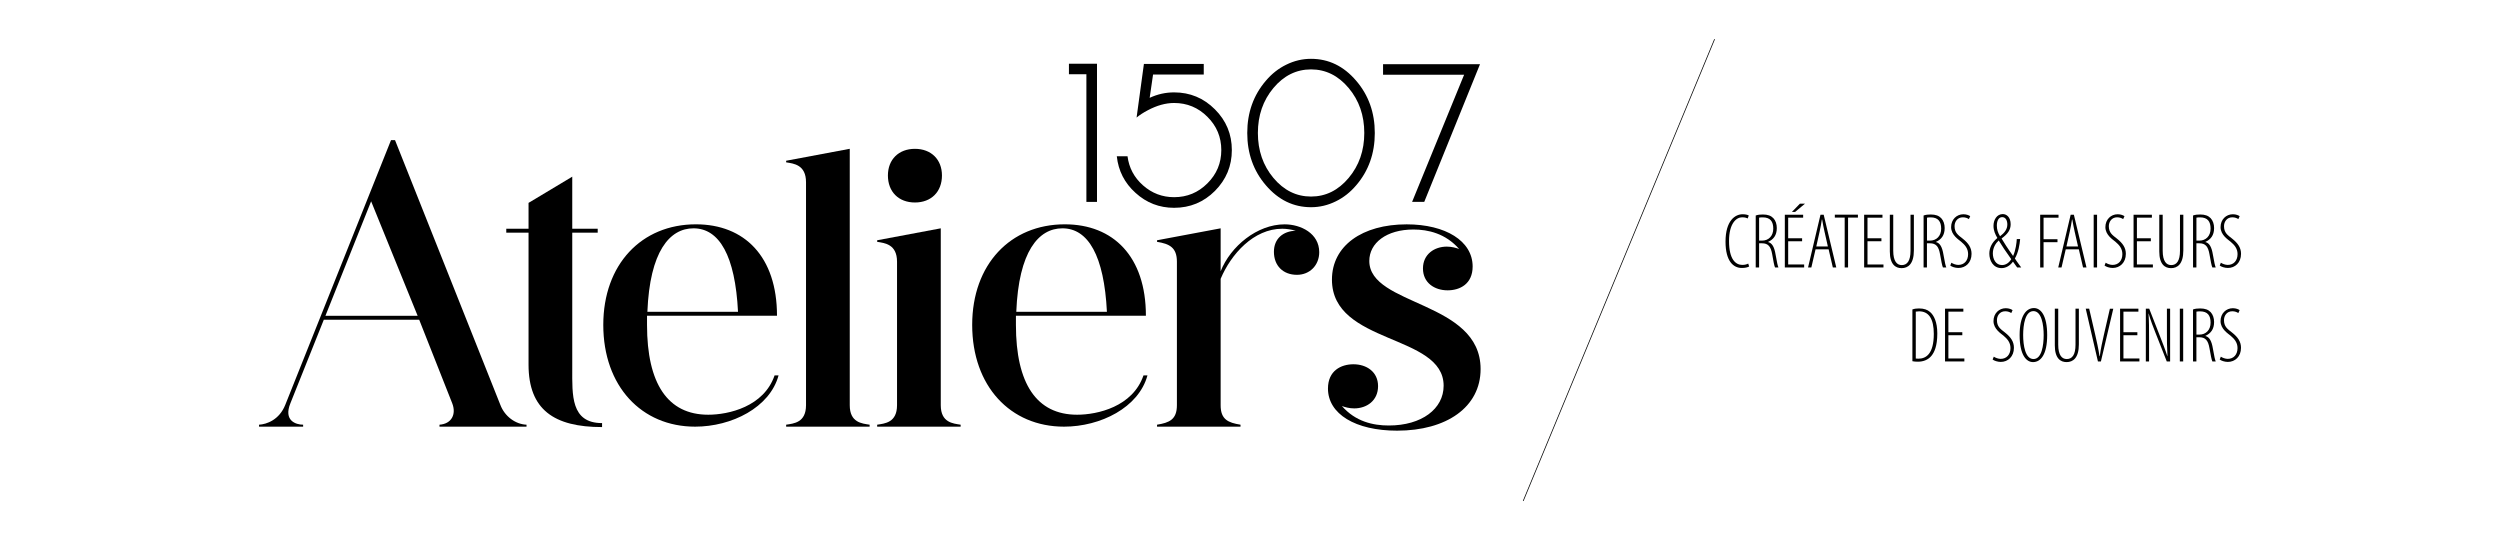
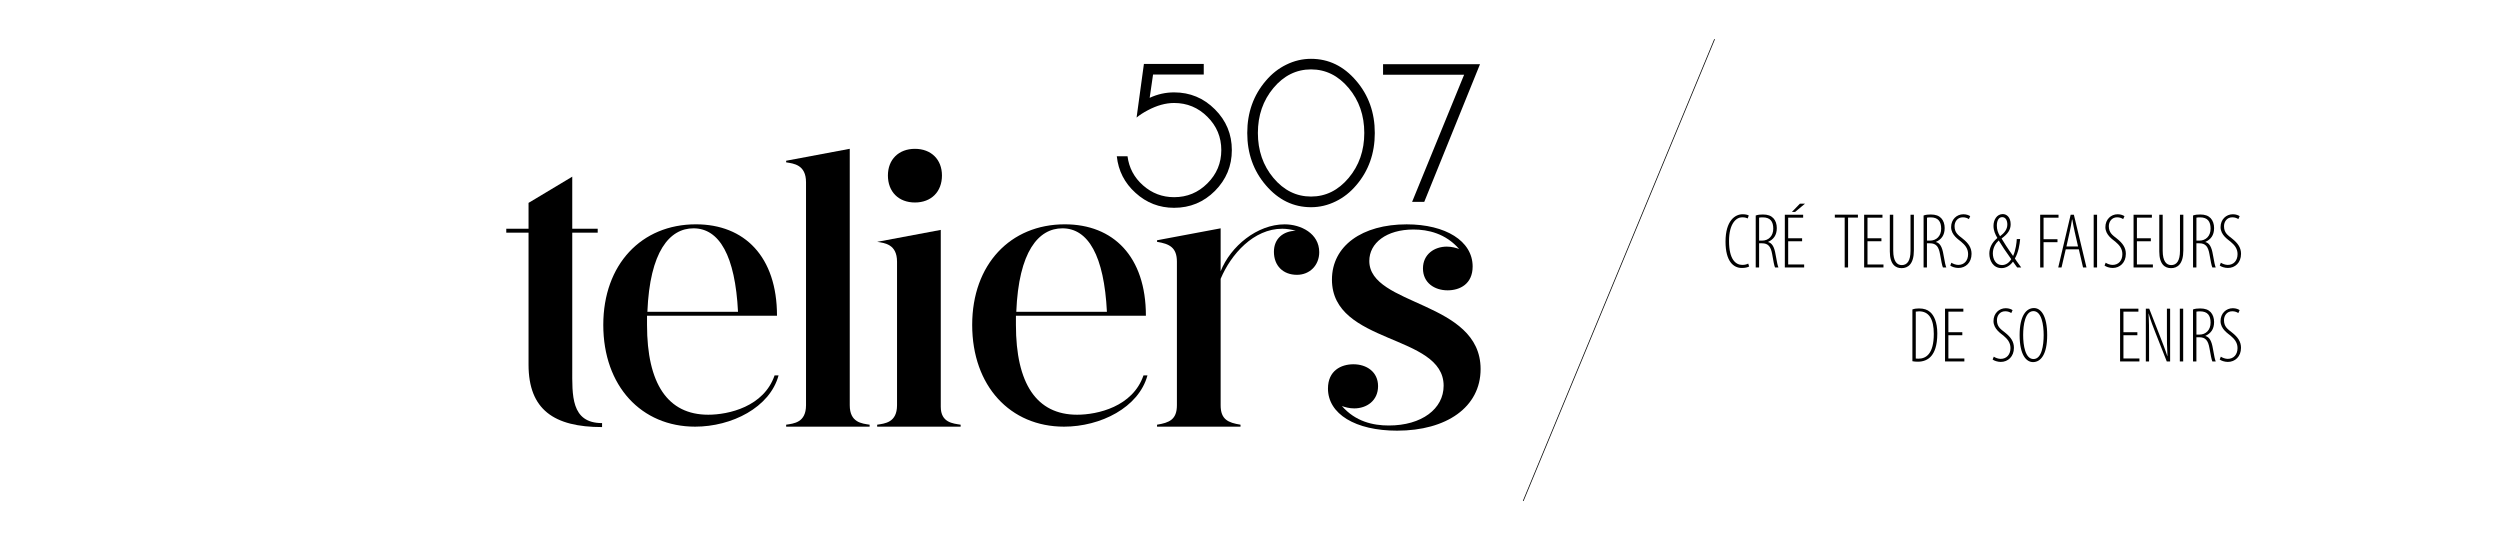
<svg xmlns="http://www.w3.org/2000/svg" version="1.1" id="Calque_1" x="0px" y="0px" viewBox="0 0 841.89 181.89" style="enable-background:new 0 0 841.89 181.89;" xml:space="preserve">
  <style type="text/css">
	.st0{fill:none;stroke:#010202;stroke-width:0.25;stroke-miterlimit:10;}
</style>
  <g>
    <g>
-       <path d="M177.31,143.02v0.67H148v-0.67c4.02-0.27,5.76-3.48,4.28-7.23l-11.11-28.11h-32.13L97.8,135.79    c-2.41,5.89,1.87,7.23,4.28,7.23v0.67H87.23v-0.67c2.54-0.13,6.83-1.61,8.84-6.69l35.61-89.15h1.34l35.47,89.15    C169.95,140.2,173.56,142.88,177.31,143.02z M140.64,106.34l-15.66-38.55l-15.39,38.55H140.64z" />
      <path d="M202.75,142.48v1.34c-16.2,0-24.76-5.89-24.76-21.02V78.36h-7.5v-1.34h7.5v-8.7l14.72-8.83v17.53h8.57v1.34h-8.57v45.78    C192.71,132.98,192.18,142.48,202.75,142.48z" />
      <path d="M234.08,143.68c-18.07,0-30.92-13.65-30.92-34.27c0-20.35,12.85-33.87,31.19-33.87c16.33,0,27.31,10.84,27.31,30.79    h-43.77c0,0.94,0,2.01,0,3.08c0,19.81,6.96,30.25,20.61,30.25c6.83,0,18.74-2.68,22.35-13.25h1.34    C259.24,137.26,246.39,143.68,234.08,143.68z M248.53,105c-0.94-18.87-6.29-28.11-14.99-28.11c-8.03,0-14.72,7.76-15.53,28.11    H248.53z" />
      <path d="M292.85,143.02v0.67h-28.11v-0.67c2.54-0.4,6.69-0.67,6.69-6.56V61.36c0-5.89-4.15-6.29-6.69-6.69v-0.54l21.42-4.02v86.34    C286.15,142.35,290.3,142.61,292.85,143.02z" />
-       <path d="M323.5,143.02v0.67h-28.11v-0.67c2.54-0.4,6.69-0.67,6.69-6.56V88.13c0-5.89-4.15-6.29-6.69-6.69v-0.53l21.42-4.02v59.57    C316.81,142.35,320.96,142.61,323.5,143.02z M308.11,50.12c5.49,0,9.1,3.61,9.1,8.97c0,5.49-3.61,9.1-9.1,9.1    c-5.49,0-9.1-3.61-9.1-9.1C299.01,53.73,302.62,50.12,308.11,50.12z" />
+       <path d="M323.5,143.02v0.67h-28.11v-0.67c2.54-0.4,6.69-0.67,6.69-6.56V88.13c0-5.89-4.15-6.29-6.69-6.69l21.42-4.02v59.57    C316.81,142.35,320.96,142.61,323.5,143.02z M308.11,50.12c5.49,0,9.1,3.61,9.1,8.97c0,5.49-3.61,9.1-9.1,9.1    c-5.49,0-9.1-3.61-9.1-9.1C299.01,53.73,302.62,50.12,308.11,50.12z" />
      <path d="M358.31,143.68c-18.07,0-30.92-13.65-30.92-34.27c0-20.35,12.85-33.87,31.19-33.87c16.33,0,27.31,10.84,27.31,30.79    h-43.77c0,0.94,0,2.01,0,3.08c0,19.81,6.96,30.25,20.61,30.25c6.83,0,18.74-2.68,22.35-13.25h1.34    C383.47,137.26,370.62,143.68,358.31,143.68z M372.76,105c-0.94-18.87-6.29-28.11-14.99-28.11c-8.03,0-14.72,7.76-15.53,28.11    H372.76z" />
      <path d="M417.75,143.02v0.67h-28.11v-0.67c4.15-0.67,6.69-1.74,6.69-6.56V88.13c0-4.82-2.54-6.02-6.69-6.69v-0.53l21.42-4.02    v14.46c3.35-8.43,12.31-15.8,21.55-15.8c5.49,0,11.65,3.08,11.65,9.37c0,4.42-3.21,7.63-7.5,7.63c-4.69,0-7.76-3.08-7.76-7.76    c0-4.42,3.08-6.96,7.36-7.09c-1.47-0.4-3.08-0.67-4.55-0.67c-9.64,0-17.27,8.57-20.75,16.87v42.57    C411.05,141.28,413.6,142.35,417.75,143.02z" />
      <path d="M498.6,124.28c0,12.85-11.51,20.75-28.11,20.75c-14.06,0-23.29-5.62-23.29-14.19c0-6.02,4.42-8.17,8.57-8.17    c4.42,0,8.3,2.54,8.3,7.36c0,4.95-3.88,7.5-8.03,7.5c-1.61,0-3.08-0.4-4.15-0.8c4.55,5.22,10.44,6.56,15.79,6.56    c11.11,0,18.47-5.62,18.47-13.39c0-17.54-37.61-13.79-37.61-35.74c0-11.38,10.17-18.61,25.16-18.61    c13.12,0,22.22,5.62,22.22,14.19c0,5.89-4.28,8.03-8.43,8.03c-4.42,0-8.3-2.54-8.3-7.36c0-4.82,3.88-7.36,8.03-7.36    c1.61,0,3.08,0.4,4.15,0.8c-4.55-5.22-10.44-6.56-15.39-6.56c-9.1,0-14.86,4.55-14.86,10.58    C461.12,103.13,498.6,101.25,498.6,124.28z" />
    </g>
    <g>
-       <path d="M369.42,21.46v46.53h-3.57V25h-5.88v-3.54H369.42z" />
      <path d="M395.39,31.11c5.37,0,9.95,1.91,13.75,5.72c3.79,3.79,5.69,8.36,5.69,13.71s-1.9,9.93-5.69,13.75    c-3.79,3.79-8.37,5.69-13.75,5.69c-4.98,0-9.32-1.68-13-5.04c-3.68-3.31-5.78-7.42-6.3-12.32h3.61c0.5,3.9,2.24,7.17,5.23,9.81    c2.99,2.64,6.48,3.97,10.46,3.97c4.38,0,8.11-1.55,11.21-4.65c3.12-3.1,4.68-6.83,4.68-11.21s-1.56-8.11-4.68-11.21    c-3.1-3.1-6.84-4.65-11.21-4.65c-2.82,0-5.76,0.81-8.84,2.44c-1.56,0.82-2.83,1.65-3.8,2.47l2.47-18.07h20.15v3.57H388.3    l-1.14,7.86C389.79,31.72,392.53,31.11,395.39,31.11z" />
      <path d="M426.32,62.43c-4.2-4.87-6.3-10.76-6.3-17.64s2.1-12.77,6.3-17.64c1.97-2.32,4.25-4.11,6.82-5.36    c2.66-1.32,5.45-1.98,8.35-1.98c5.94,0,10.99,2.45,15.18,7.35c4.2,4.87,6.3,10.76,6.3,17.64s-2.1,12.77-6.3,17.64    c-1.97,2.32-4.25,4.11-6.82,5.36c-2.66,1.32-5.45,1.98-8.35,1.98C435.58,69.78,430.53,67.33,426.32,62.43z M428.83,29.64    c-3.49,4.18-5.23,9.23-5.23,15.14s1.74,10.96,5.23,15.14c3.51,4.18,7.73,6.27,12.67,6.27c4.94,0,9.16-2.09,12.67-6.27    c3.51-4.18,5.26-9.23,5.26-15.14s-1.75-10.96-5.26-15.14c-3.51-4.18-7.73-6.27-12.67-6.27C436.56,23.37,432.33,25.46,428.83,29.64    z" />
      <path d="M498.4,21.62l-18.78,46.37h-4.09l17.52-42.83h-27.3v-3.54H498.4z" />
    </g>
    <line class="st0" x1="512.95" y1="168.7" x2="577.4" y2="13.19" />
    <g>
      <path d="M589.04,89.74c-0.58,0.32-1.42,0.5-2.48,0.5c-2.79,0-5.48-2.21-5.48-8.86c0-7.2,3.32-9.23,5.75-9.23    c0.98,0,1.71,0.19,2.08,0.42l-0.37,1c-0.45-0.21-0.87-0.39-1.9-0.39c-1.85,0-4.38,1.95-4.38,7.99c0,6.2,2.24,8.04,4.48,8.04    c0.87,0,1.56-0.21,1.98-0.45L589.04,89.74z" />
      <path d="M591.26,72.57c0.71-0.27,1.58-0.34,2.4-0.34c1.66,0,2.74,0.42,3.53,1.24c0.77,0.82,1.16,2,1.16,3.32    c0,2.5-1.16,3.85-2.93,4.67v0.05c1.37,0.34,2.11,1.69,2.53,4.27c0.45,2.72,0.74,3.8,0.95,4.3h-1.14    c-0.26-0.55-0.58-2.16-0.97-4.48c-0.45-2.58-1.34-3.67-3.43-3.67h-0.97v8.15h-1.14V72.57z M592.39,81.03h1    c2.19,0,3.77-1.56,3.77-4.03c0-2.37-0.97-3.8-3.56-3.8c-0.48,0-0.9,0.03-1.21,0.1V81.03z" />
      <path d="M606.87,81.24h-4.69v7.83h5.38v1h-6.51V72.31h6.17v1h-5.04v6.93h4.69V81.24z M607.84,68.59l-3.32,2.77h-1.08l2.69-2.77    H607.84z" />
-       <path d="M611.4,83.96l-1.42,6.12h-1.11l4.19-17.77h1.08l4.24,17.77h-1.16l-1.42-6.12H611.4z M615.54,82.99l-1.13-5.01    c-0.32-1.37-0.55-2.64-0.79-4.06h-0.1c-0.21,1.45-0.47,2.77-0.76,4.09l-1.11,4.98H615.54z" />
      <path d="M621.21,73.28h-3.32v-0.98h7.78v0.98h-3.32v16.8h-1.14V73.28z" />
      <path d="M633.58,81.24h-4.69v7.83h5.38v1h-6.51V72.31h6.17v1h-5.04v6.93h4.69V81.24z" />
      <path d="M637.56,72.31v12.13c0,3.59,1.27,4.83,2.87,4.83c1.82,0,2.95-1.42,2.95-4.83V72.31h1.13v12c0,4.64-2,5.99-4.14,5.99    c-2.03,0-3.96-1.24-3.96-5.62V72.31H637.56z" />
      <path d="M647.79,72.57c0.71-0.27,1.58-0.34,2.4-0.34c1.66,0,2.74,0.42,3.53,1.24c0.76,0.82,1.16,2,1.16,3.32    c0,2.5-1.16,3.85-2.93,4.67v0.05c1.37,0.34,2.11,1.69,2.53,4.27c0.45,2.72,0.74,3.8,0.95,4.3h-1.13    c-0.26-0.55-0.58-2.16-0.98-4.48c-0.45-2.58-1.34-3.67-3.43-3.67h-0.98v8.15h-1.13V72.57z M648.93,81.03h1    c2.19,0,3.77-1.56,3.77-4.03c0-2.37-0.98-3.8-3.56-3.8c-0.47,0-0.9,0.03-1.21,0.1V81.03z" />
      <path d="M657.15,88.47c0.53,0.37,1.5,0.74,2.32,0.74c2,0,3.3-1.45,3.3-3.64c0-1.87-1.06-3.09-2.37-4.19    c-0.76-0.66-3.35-2.19-3.35-4.9c0-2.58,1.87-4.33,4.14-4.33c1.05,0,1.93,0.37,2.29,0.66l-0.45,0.98    c-0.42-0.32-1.16-0.61-2.03-0.61c-1.9,0-2.79,1.58-2.79,2.98c0,2.19,1.16,2.98,2.72,4.19c2,1.58,3,3.11,3,5.14    c0,2.95-2,4.75-4.43,4.75c-1.08,0-2.29-0.42-2.74-0.82L657.15,88.47z" />
      <path d="M679.3,90.08c-0.37-0.53-0.69-0.9-1.42-1.98c-0.98,1.42-2.45,2.19-3.82,2.19c-2.9,0-4.14-2.58-4.14-4.88    c0-1.79,0.74-3.64,2.66-5.22l0.03-0.08c-0.69-1.16-1.29-2.45-1.29-4.06c0-2,1.11-3.96,3.14-3.96c1.21,0,2.64,0.97,2.64,3.45    c0,1.85-0.97,3.24-3.03,4.75v0.08c0.61,1.05,2.06,3.35,3.85,5.83c0.9-1.95,1.19-4.59,1.24-5.69h1.13    c-0.16,1.9-0.58,4.51-1.77,6.54c0.18,0.34,0.74,1.11,2.14,3.03H679.3z M677.3,87.28c-1.9-2.64-3.14-4.54-4.22-6.3    c-1,0.92-1.98,2.4-1.98,4.35c0,1.98,1,3.93,3.09,3.93C675.43,89.26,676.53,88.55,677.3,87.28z M672.45,75.95    c0,1.34,0.34,2.4,1.08,3.61c1.53-1.16,2.45-2.37,2.45-3.96c0-1.24-0.48-2.48-1.74-2.48C673.05,73.12,672.45,74.36,672.45,75.95z" />
      <path d="M687.05,72.31h6.17v1h-5.04v7.25h4.69v1h-4.69v8.52h-1.14V72.31z" />
      <path d="M695.65,83.96l-1.42,6.12h-1.11l4.19-17.77h1.08l4.25,17.77h-1.16l-1.42-6.12H695.65z M699.79,82.99l-1.14-5.01    c-0.31-1.37-0.55-2.64-0.79-4.06h-0.1c-0.21,1.45-0.48,2.77-0.76,4.09l-1.11,4.98H699.79z" />
      <path d="M706.2,72.31v17.77h-1.14V72.31H706.2z" />
      <path d="M709.1,88.47c0.53,0.37,1.5,0.74,2.32,0.74c2,0,3.3-1.45,3.3-3.64c0-1.87-1.06-3.09-2.37-4.19    c-0.76-0.66-3.35-2.19-3.35-4.9c0-2.58,1.87-4.33,4.14-4.33c1.06,0,1.93,0.37,2.29,0.66l-0.45,0.98    c-0.42-0.32-1.16-0.61-2.03-0.61c-1.9,0-2.79,1.58-2.79,2.98c0,2.19,1.16,2.98,2.72,4.19c2,1.58,3.01,3.11,3.01,5.14    c0,2.95-2,4.75-4.43,4.75c-1.08,0-2.29-0.42-2.74-0.82L709.1,88.47z" />
      <path d="M724.31,81.24h-4.69v7.83H725v1h-6.51V72.31h6.17v1h-5.04v6.93h4.69V81.24z" />
      <path d="M728.3,72.31v12.13c0,3.59,1.27,4.83,2.87,4.83c1.82,0,2.95-1.42,2.95-4.83V72.31h1.13v12c0,4.64-2,5.99-4.14,5.99    c-2.03,0-3.96-1.24-3.96-5.62V72.31H728.3z" />
      <path d="M738.52,72.57c0.71-0.27,1.58-0.34,2.4-0.34c1.66,0,2.74,0.42,3.53,1.24c0.76,0.82,1.16,2,1.16,3.32    c0,2.5-1.16,3.85-2.93,4.67v0.05c1.37,0.34,2.11,1.69,2.53,4.27c0.45,2.72,0.74,3.8,0.95,4.3h-1.13    c-0.27-0.55-0.58-2.16-0.98-4.48c-0.45-2.58-1.34-3.67-3.43-3.67h-0.97v8.15h-1.13V72.57z M739.66,81.03h1    c2.19,0,3.77-1.56,3.77-4.03c0-2.37-0.97-3.8-3.56-3.8c-0.47,0-0.9,0.03-1.21,0.1V81.03z" />
      <path d="M747.89,88.47c0.53,0.37,1.5,0.74,2.32,0.74c2,0,3.3-1.45,3.3-3.64c0-1.87-1.06-3.09-2.37-4.19    c-0.76-0.66-3.35-2.19-3.35-4.9c0-2.58,1.87-4.33,4.14-4.33c1.06,0,1.93,0.37,2.29,0.66l-0.45,0.98    c-0.42-0.32-1.16-0.61-2.03-0.61c-1.9,0-2.79,1.58-2.79,2.98c0,2.19,1.16,2.98,2.72,4.19c2,1.58,3.01,3.11,3.01,5.14    c0,2.95-2,4.75-4.43,4.75c-1.08,0-2.29-0.42-2.74-0.82L747.89,88.47z" />
      <path d="M644.02,104.21c0.71-0.27,1.45-0.34,2.24-0.34c1.63,0,2.82,0.42,3.69,1.19c1.29,1.08,2.45,3.35,2.45,7.22    c0,4.35-1.03,6.35-1.93,7.49c-1.11,1.4-2.79,2.03-4.56,2.03c-0.66,0-1.37-0.03-1.9-0.16V104.21z M645.16,120.74    c0.37,0.05,0.69,0.05,0.87,0.05c2.58,0,5.19-1.61,5.19-8.36c0-4.98-1.63-7.59-4.96-7.59c-0.37,0-0.79,0.05-1.11,0.1V120.74z" />
      <path d="M660.82,112.89h-4.69v7.83h5.38v1h-6.51v-17.77h6.17v1h-5.04v6.93h4.69V112.89z" />
      <path d="M671.42,120.11c0.53,0.37,1.5,0.74,2.32,0.74c2,0,3.3-1.45,3.3-3.64c0-1.87-1.06-3.09-2.37-4.19    c-0.76-0.66-3.35-2.19-3.35-4.9c0-2.58,1.87-4.33,4.14-4.33c1.05,0,1.93,0.37,2.29,0.66l-0.45,0.98    c-0.42-0.32-1.16-0.61-2.03-0.61c-1.9,0-2.79,1.58-2.79,2.98c0,2.19,1.16,2.98,2.72,4.19c2,1.58,3,3.11,3,5.14    c0,2.95-2,4.75-4.43,4.75c-1.08,0-2.29-0.42-2.74-0.82L671.42,120.11z" />
      <path d="M689.4,112.84c0,6.62-2.21,9.1-4.77,9.1c-2.29,0-4.51-2.45-4.51-9.1c0-6.54,2.24-9.1,4.83-9.1    C687.21,103.74,689.4,106.16,689.4,112.84z M681.31,112.84c0,3.43,0.69,8.07,3.48,8.07c2.79,0,3.43-4.64,3.43-8.07    c0-3.43-0.69-8.07-3.45-8.07C681.99,104.77,681.31,109.35,681.31,112.84z" />
-       <path d="M693.12,103.95v12.13c0,3.59,1.27,4.83,2.87,4.83c1.82,0,2.95-1.42,2.95-4.83v-12.13h1.13v12c0,4.64-2,5.99-4.14,5.99    c-2.03,0-3.96-1.24-3.96-5.62v-12.37H693.12z" />
-       <path d="M706.49,121.72l-4.11-17.77h1.16l2.03,8.76c0.47,2.06,1.11,4.85,1.45,7.23h0.1c0.29-2.4,0.9-5.09,1.4-7.28l2-8.7h1.14    l-4.17,17.77H706.49z" />
      <path d="M719.77,112.89h-4.69v7.83h5.38v1h-6.51v-17.77h6.17v1h-5.04v6.93h4.69V112.89z" />
      <path d="M722.62,121.72v-17.77h1.14l3.59,9.18c0.87,2.24,1.82,4.64,2.51,6.8h0.05c-0.19-3.38-0.19-5.17-0.19-8.12v-7.86h1.08    v17.77h-1.13l-3.8-9.65c-0.79-1.98-1.53-3.85-2.29-6.46h-0.05c0.18,2.74,0.18,4.69,0.18,8.62v7.49H722.62z" />
      <path d="M735.2,103.95v17.77h-1.13v-17.77H735.2z" />
      <path d="M738.52,104.21c0.71-0.27,1.58-0.34,2.4-0.34c1.66,0,2.74,0.42,3.53,1.24c0.76,0.82,1.16,2,1.16,3.32    c0,2.5-1.16,3.85-2.93,4.67v0.05c1.37,0.34,2.11,1.69,2.53,4.27c0.45,2.72,0.74,3.8,0.95,4.3h-1.13    c-0.27-0.55-0.58-2.16-0.98-4.48c-0.45-2.58-1.34-3.67-3.43-3.67h-0.97v8.15h-1.14V104.21z M739.66,112.68h1    c2.19,0,3.77-1.56,3.77-4.03c0-2.37-0.97-3.8-3.56-3.8c-0.47,0-0.9,0.03-1.21,0.1V112.68z" />
      <path d="M747.88,120.11c0.53,0.37,1.5,0.74,2.32,0.74c2,0,3.3-1.45,3.3-3.64c0-1.87-1.06-3.09-2.37-4.19    c-0.76-0.66-3.35-2.19-3.35-4.9c0-2.58,1.87-4.33,4.14-4.33c1.06,0,1.93,0.37,2.29,0.66l-0.45,0.98    c-0.42-0.32-1.16-0.61-2.03-0.61c-1.9,0-2.79,1.58-2.79,2.98c0,2.19,1.16,2.98,2.72,4.19c2,1.58,3.01,3.11,3.01,5.14    c0,2.95-2,4.75-4.43,4.75c-1.08,0-2.29-0.42-2.74-0.82L747.88,120.11z" />
    </g>
  </g>
</svg>